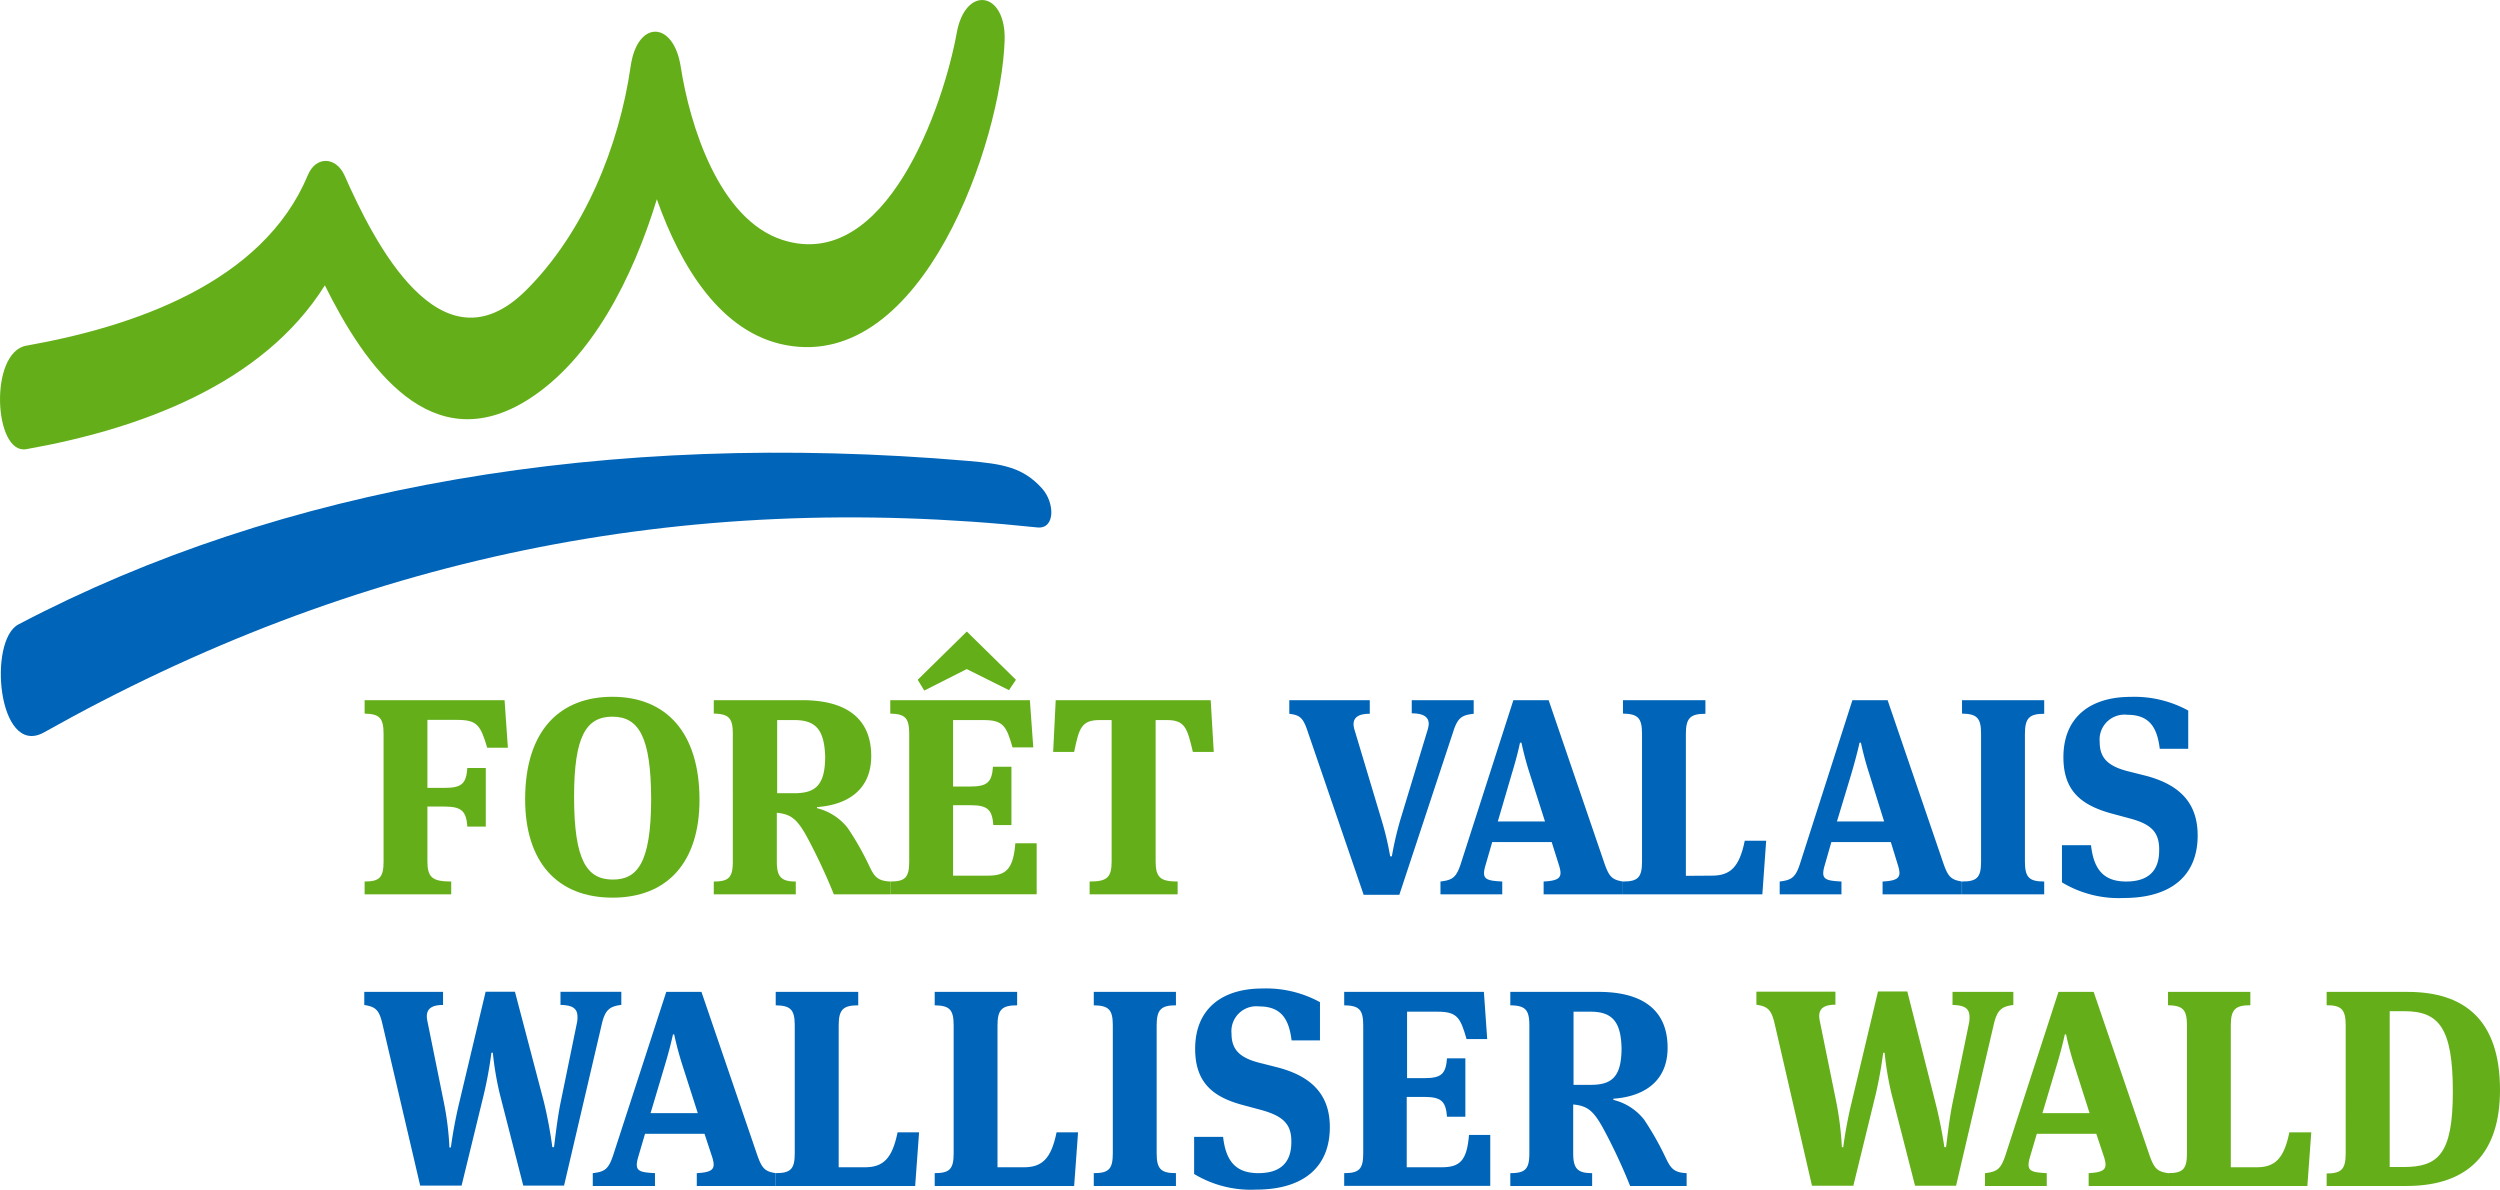
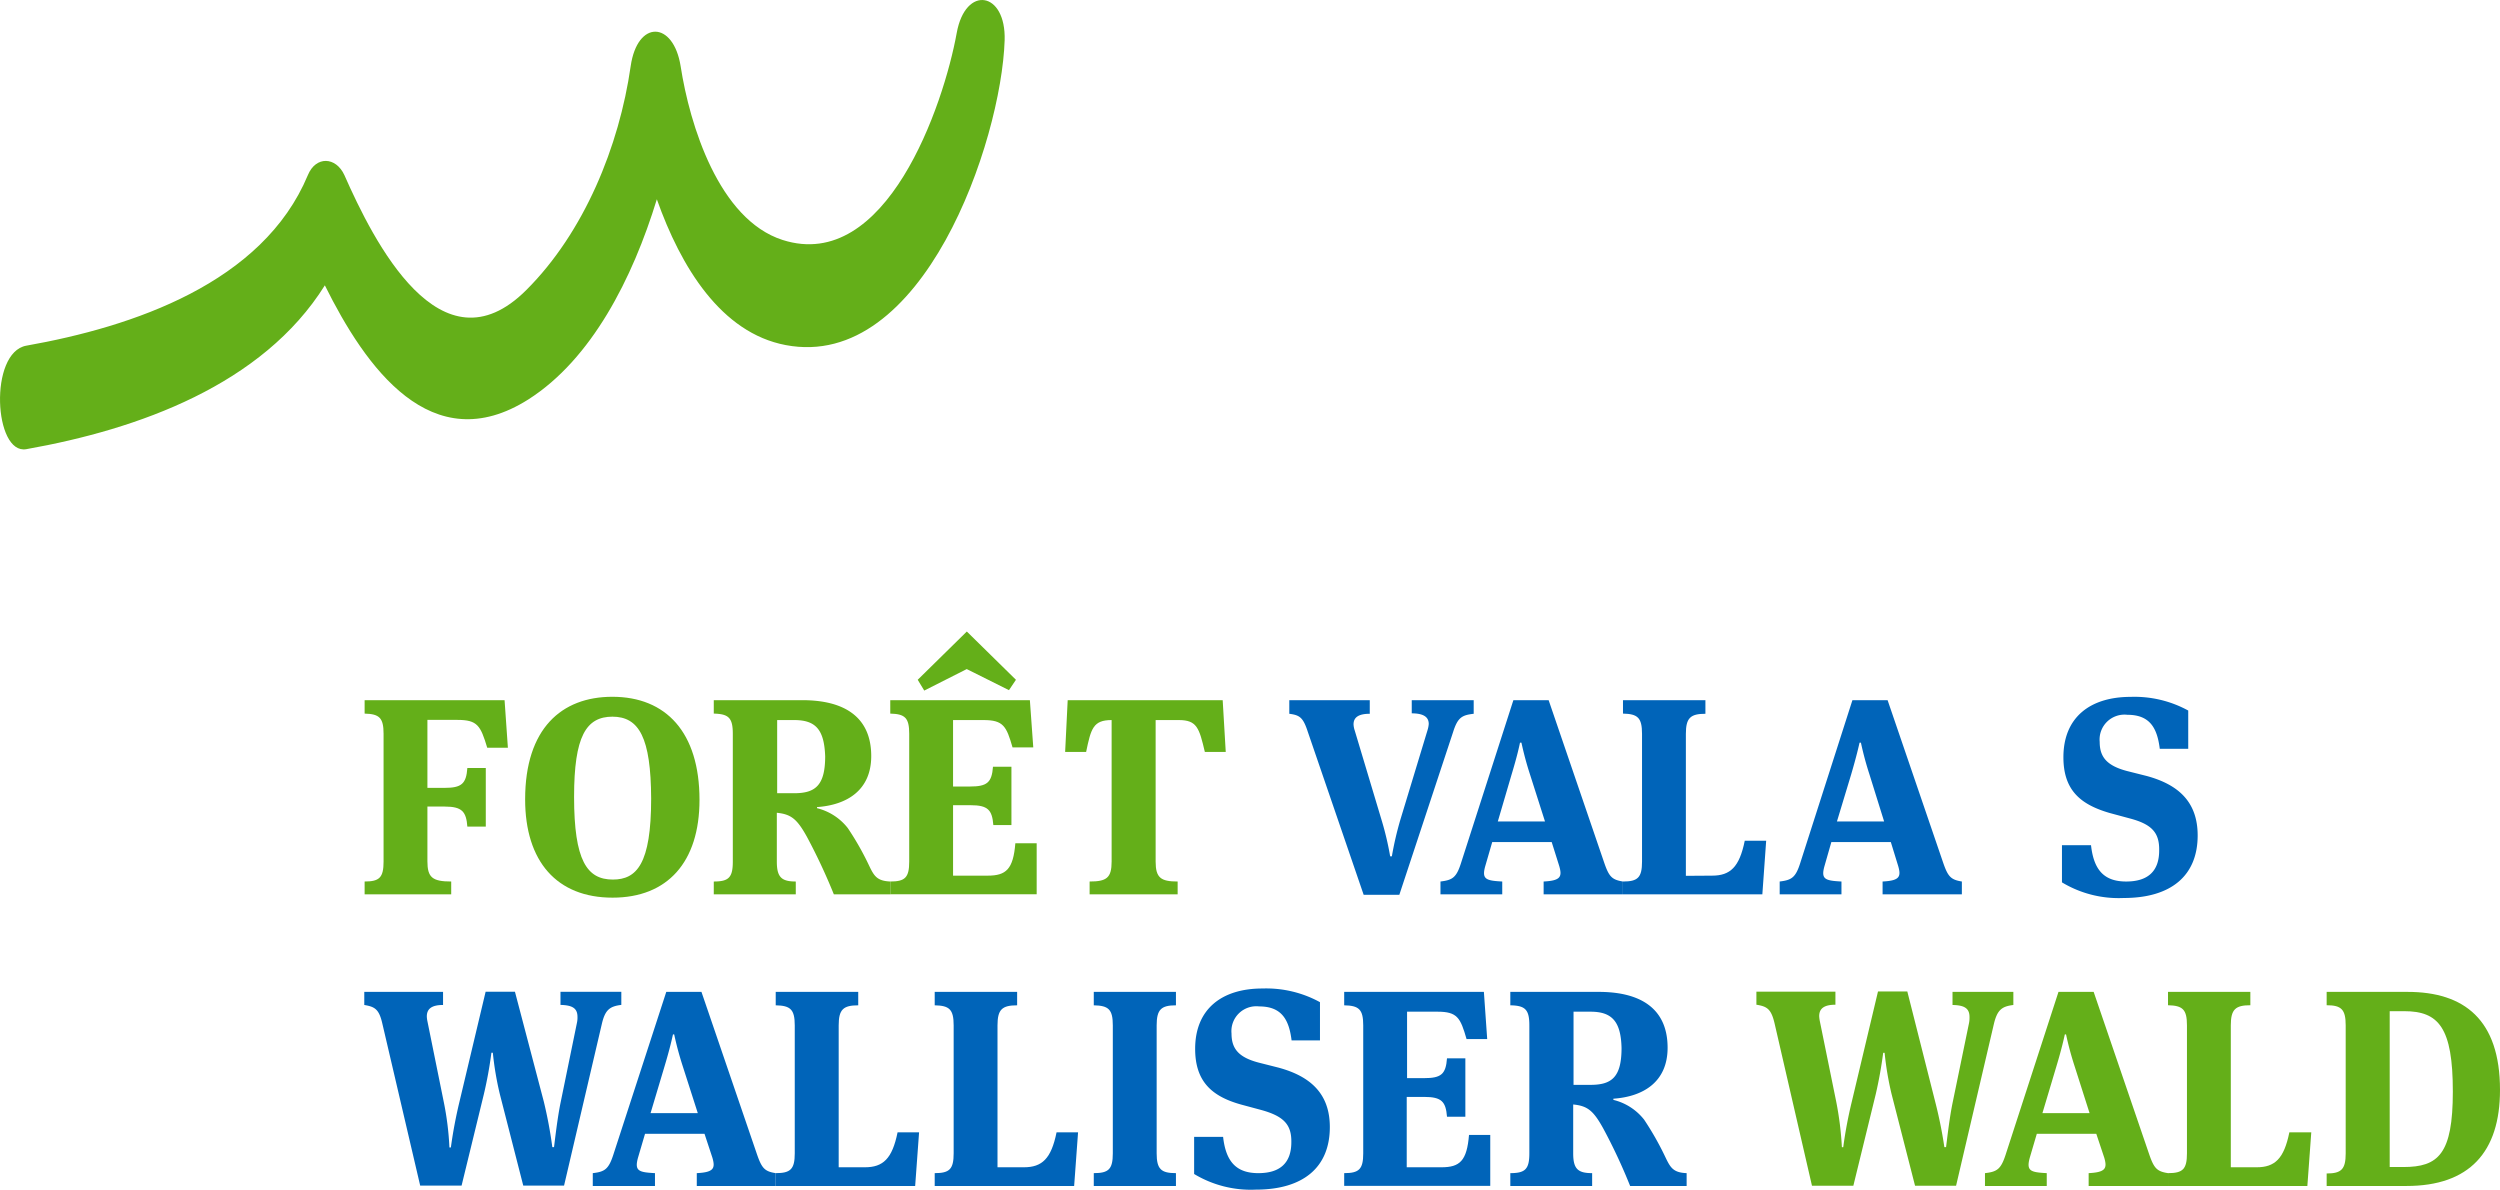
<svg xmlns="http://www.w3.org/2000/svg" viewBox="0 0 294.21 140">
  <defs>
    <style>.cls-1{fill:#64af19;}.cls-2{fill:#0064b9;}</style>
  </defs>
  <title>Fichier 8</title>
  <g id="Calque_2" data-name="Calque 2">
    <g id="Home">
      <path class="cls-1" d="M53.1,103.74v1.51H42.91v-1.51c1.74,0,2.23-.46,2.23-2.34V86.35c0-1.87-.49-2.33-2.23-2.37V82.4H59.38L59.77,88H57.34c-.79-2.62-1.15-3.28-3.52-3.28H50.3v8h2c2,0,2.57-.46,2.7-2.34h2.17v6.9H55c-.13-1.77-.63-2.36-2.66-2.36H50.3v6.44C50.3,103.24,50.86,103.74,53.1,103.74Z" />
      <path class="cls-1" d="M72.09,105.64c-6.57,0-10.29-4.27-10.29-11.57C61.8,85.75,66.08,82,72.06,82c6.31,0,10.26,4.17,10.26,12.13C82.32,101.47,78.54,105.64,72.09,105.64Zm0-21.3c-3.12,0-4.53,2.31-4.53,9.44,0,7.49,1.51,9.73,4.56,9.73,2.8,0,4.51-1.81,4.51-9.53C76.6,86.81,75.22,84.34,72.06,84.34Z" />
      <path class="cls-1" d="M104.77,103.74v1.51H98.13a68.49,68.49,0,0,0-3.19-6.81c-1.15-2.06-1.84-2.62-3.52-2.79v5.75c0,1.84.56,2.34,2.23,2.34v1.51H84v-1.51c1.75,0,2.24-.46,2.24-2.34V86.35c0-1.87-.49-2.33-2.24-2.37V82.4H94.44c4.7,0,8.09,1.81,8.09,6.58,0,4-2.83,5.75-6.38,6v.13a6.6,6.6,0,0,1,3.62,2.34,33.53,33.53,0,0,1,2.5,4.4C102.86,103.08,103.19,103.67,104.77,103.74Zm-11.31-19h-2v8.61h2c2.47,0,3.65-.89,3.65-4.34C97,85.86,96,84.74,93.46,84.74Z" />
      <path class="cls-1" d="M104.77,103.74c1.74,0,2.23-.46,2.23-2.34V86.35c0-1.87-.49-2.33-2.23-2.37V82.4H121.2l.4,5.56h-2.44c-.72-2.5-1.08-3.22-3.42-3.22h-3.58v7.82h2c2,0,2.56-.46,2.7-2.33h2.17V97.1H116.9c-.14-1.78-.63-2.34-2.67-2.34h-2.07v8.29h4.08c2.17,0,3-.76,3.25-3.81H122v6H104.77Zm9-25-5,2.53L108,80l5.78-5.68L119.56,80l-.82,1.22Z" />
-       <path class="cls-1" d="M136,101.4c0,1.91.62,2.34,2.59,2.34v1.51H128.23v-1.51c2,0,2.59-.43,2.59-2.34V84.74h-1.41c-2.17,0-2.43,1-3,3.75h-2.47l.3-6.09h18.24l.36,6.09h-2.46c-.66-2.8-.92-3.75-3.06-3.75H136Z" />
+       <path class="cls-1" d="M136,101.4c0,1.91.62,2.34,2.59,2.34v1.51H128.23v-1.51c2,0,2.59-.43,2.59-2.34V84.74c-2.17,0-2.43,1-3,3.75h-2.47l.3-6.09h18.24l.36,6.09h-2.46c-.66-2.8-.92-3.75-3.06-3.75H136Z" />
      <path class="cls-2" d="M162.6,96.54a35.33,35.33,0,0,1,1,4.24h.2a38.07,38.07,0,0,1,1-4.31L168,85.92a3.23,3.23,0,0,0,.14-.72c0-.83-.63-1.25-2-1.25V82.4h7.29V84c-1.38.16-1.88.42-2.43,2.17l-6.32,19.13h-4.2l-6.58-19.2c-.55-1.68-.95-1.94-2.17-2.1V82.4h9.47V84c-1.38,0-1.91.46-1.91,1.25a2.62,2.62,0,0,0,.14.72Z" />
      <path class="cls-2" d="M182.61,99.1h-7l-.82,2.83c-.43,1.54.07,1.71,2,1.81v1.51h-7.27v-1.51c1.42-.17,1.88-.46,2.43-2.21L178.1,82.4h4.15l6.54,19.13c.56,1.62.89,2,2.2,2.21v1.51h-9.33v-1.51c2-.1,2.2-.56,1.84-1.81Zm-6.34-2.43h5.55l-1.77-5.55a37.46,37.46,0,0,1-1-3.72h-.17c-.09.43-.32,1.54-1,3.78Z" />
      <path class="cls-2" d="M201.48,103.05c2.14,0,3.22-1,3.85-4.11h2.52l-.45,6.31H191v-1.51c1.74,0,2.24-.46,2.24-2.34V86.35c0-1.87-.5-2.34-2.24-2.37V82.4h9.7V84c-1.78,0-2.3.5-2.3,2.37v16.7Z" />
      <path class="cls-2" d="M222.52,99.1h-7l-.81,2.83c-.43,1.54.06,1.71,2,1.81v1.51h-7.27v-1.51c1.41-.17,1.88-.46,2.43-2.21L218,82.4h4.14l6.54,19.13c.56,1.62.89,2,2.2,2.21v1.51h-9.33v-1.51c2-.1,2.2-.56,1.84-1.81Zm-6.34-2.43h5.55L220,91.12a37.46,37.46,0,0,1-1-3.72h-.16c-.1.43-.34,1.54-1,3.78Z" />
-       <path class="cls-2" d="M238.3,101.4c0,1.88.53,2.34,2.27,2.34v1.51H230.9v-1.51c1.75,0,2.24-.46,2.24-2.34V86.35c0-1.87-.49-2.34-2.24-2.37V82.4h9.67V84c-1.74,0-2.27.5-2.27,2.37Z" />
      <path class="cls-2" d="M250.62,96.31l-2.33-.63c-3.46-1-5.46-2.69-5.46-6.57,0-4.67,3.12-7.1,7.92-7.1a13.17,13.17,0,0,1,6.77,1.61v4.5h-3.35c-.3-2.43-1.15-4-3.81-4a2.93,2.93,0,0,0-3.26,3.19c0,1.77.83,2.79,3.19,3.42l2.34.59c3.68,1,6,3,6,7,0,4.73-3.12,7.36-8.71,7.36a12.91,12.91,0,0,1-7.26-1.84V99.47h3.42c.33,3,1.61,4.27,4.14,4.27s3.88-1.19,3.88-3.65C254.14,98,253.25,97,250.62,96.31Z" />
      <path class="cls-1" d="M112.59,3.88c-1.54,8.52-8.29,28.26-20.49,24.36-7.51-2.41-10.94-13.57-12-20.45-.86-5.36-5.09-5.47-5.88,0-1.35,9.43-5.47,19.54-12.27,26.33-10.09,10.1-18-5.77-21.42-13.51-1-2.18-3.36-2.28-4.3,0C30.93,33.33,15.62,38.46,3.1,40.68c-4.43.79-3.82,12.87,0,12.18,13.19-2.34,27.8-7.56,35.13-19.28C43,43.2,50.77,54.24,62.19,47c7.42-4.73,12.25-14.2,15.11-23.55,2.83,8,7.57,15.72,15.16,17.16,16.18,3.08,25.38-24,25.77-35.86C118.41-1,113.62-1.81,112.59,3.88Z" />
-       <path class="cls-2" d="M5.07,86.25c36.76-20.68,75.24-28.59,117-24.18,2.13.23,2.08-2.9.56-4.59-2.24-2.49-4.64-2.89-8.73-3.24-42.42-3.63-80.84,3-111.74,19.25C-1.44,75.41-.24,89,5.07,86.25Z" />
      <path class="cls-2" d="M64,129.65A51.52,51.52,0,0,1,65,135h.2c.1-.76.39-3.42.79-5.33l1.9-9.27a2.8,2.8,0,0,0,.07-.73c0-1.08-.69-1.37-2-1.41v-1.54h7.16v1.54c-1.35.17-1.91.56-2.3,2.27l-4.44,19H61.58l-2.76-10.78a36.17,36.17,0,0,1-.82-4.86h-.17a47.37,47.37,0,0,1-.89,4.89l-2.62,10.75H49.45L45,120.48c-.39-1.72-.88-2-2.13-2.21v-1.54h9.27v1.54c-1.35,0-1.91.46-1.91,1.35a3.05,3.05,0,0,0,.07.56l1.93,9.53a34.89,34.89,0,0,1,.66,5.33h.17a53.2,53.2,0,0,1,1-5.33l3.09-13h3.45Z" />
      <path class="cls-2" d="M82.91,133.43h-7l-.83,2.82c-.42,1.55.07,1.71,2,1.81v1.51H69.76v-1.51c1.41-.16,1.87-.46,2.43-2.2l6.22-19.13h4.14l6.54,19.13c.56,1.61.89,2,2.2,2.2v1.51H82v-1.51c2-.1,2.2-.56,1.84-1.81ZM76.56,131h5.56l-1.78-5.55a38.38,38.38,0,0,1-1-3.72H79.2c-.1.43-.33,1.55-1,3.78Z" />
      <path class="cls-2" d="M101.78,137.37c2.14,0,3.22-1,3.85-4.11h2.53l-.46,6.31H91.29v-1.51c1.74,0,2.24-.46,2.24-2.33V120.67c0-1.87-.5-2.33-2.24-2.36v-1.58H101v1.58c-1.77,0-2.3.49-2.3,2.36v16.7Z" />
      <path class="cls-2" d="M120.49,137.37c2.14,0,3.22-1,3.85-4.11h2.53l-.46,6.31H110v-1.51c1.74,0,2.23-.46,2.23-2.33V120.67c0-1.87-.49-2.33-2.23-2.36v-1.58h9.7v1.58c-1.78,0-2.31.49-2.31,2.36v16.7Z" />
      <path class="cls-2" d="M136.12,135.73c0,1.87.53,2.33,2.27,2.33v1.51h-9.67v-1.51c1.75,0,2.24-.46,2.24-2.33V120.67c0-1.87-.49-2.33-2.24-2.36v-1.58h9.67v1.58c-1.74,0-2.27.49-2.27,2.36Z" />
      <path class="cls-2" d="M148.44,130.63,146.1,130c-3.45-.95-5.45-2.69-5.45-6.57,0-4.67,3.12-7.1,7.92-7.1a13.17,13.17,0,0,1,6.77,1.61v4.5H152c-.3-2.42-1.15-4-3.81-4a2.93,2.93,0,0,0-3.26,3.19c0,1.78.83,2.8,3.19,3.42l2.33.59c3.69,1,6.05,3,6.05,7,0,4.73-3.12,7.36-8.71,7.36a12.91,12.91,0,0,1-7.26-1.84v-4.37h3.41c.33,3,1.62,4.27,4.15,4.27s3.88-1.18,3.88-3.65C152,132.34,151.07,131.36,148.44,130.63Z" />
      <path class="cls-2" d="M158.19,138.06c1.75,0,2.24-.46,2.24-2.33V120.67c0-1.87-.49-2.33-2.24-2.36v-1.58h16.44l.39,5.55h-2.43c-.72-2.5-1.08-3.22-3.42-3.22h-3.58v7.82h2c2,0,2.56-.45,2.7-2.33h2.16v6.87h-2.16c-.14-1.77-.63-2.33-2.67-2.33h-2.07v8.28h4.08c2.17,0,3-.75,3.25-3.81h2.5v6H158.19Z" />
      <path class="cls-2" d="M198.49,138.06v1.51h-6.65a65.16,65.16,0,0,0-3.18-6.8c-1.15-2.07-1.84-2.63-3.52-2.79v5.75c0,1.84.56,2.33,2.23,2.33v1.51h-9.63v-1.51c1.75,0,2.24-.46,2.24-2.33V120.67c0-1.87-.49-2.33-2.24-2.36v-1.58h10.42c4.71,0,8.09,1.81,8.09,6.57,0,4-2.82,5.75-6.38,6v.14a6.57,6.57,0,0,1,3.62,2.33,35,35,0,0,1,2.5,4.41C196.58,137.41,196.91,138,198.49,138.06Zm-11.31-19h-2v8.61h2c2.47,0,3.65-.88,3.65-4.33C190.76,120.18,189.68,119.06,187.18,119.06Z" />
      <path class="cls-1" d="M227.74,129.65a52.08,52.08,0,0,1,1.08,5.35h.2c.1-.75.39-3.42.79-5.32l1.91-9.27a3.25,3.25,0,0,0,.06-.73c0-1.08-.69-1.38-2-1.41v-1.54h7.16v1.54c-1.35.17-1.9.56-2.3,2.27l-4.44,19h-4.83l-2.76-10.78a36.17,36.17,0,0,1-.82-4.86h-.17a49.56,49.56,0,0,1-.88,4.89l-2.63,10.75h-4.87l-4.4-19.1c-.4-1.71-.89-2-2.14-2.2v-1.54H216v1.54c-1.35,0-1.91.46-1.91,1.35a4.27,4.27,0,0,0,.07.56l1.94,9.53a37.85,37.85,0,0,1,.66,5.33h.16a51,51,0,0,1,1-5.33l3.09-13h3.45Z" />
      <path class="cls-1" d="M246.7,133.43h-7l-.83,2.82c-.42,1.55.07,1.71,2,1.81v1.51h-7.27v-1.51c1.42-.16,1.88-.46,2.44-2.2l6.21-19.13h4.14l6.54,19.13c.56,1.61.89,2,2.21,2.2v1.51h-9.34v-1.51c2-.1,2.2-.56,1.84-1.81ZM240.36,131h5.55l-1.77-5.55a36.71,36.71,0,0,1-1-3.72H243c-.1.43-.33,1.55-1,3.78Z" />
      <path class="cls-1" d="M265.57,137.37c2.14,0,3.22-1,3.85-4.11H272l-.46,6.31h-16.4v-1.51c1.74,0,2.23-.46,2.23-2.33V120.67c0-1.87-.49-2.33-2.23-2.37v-1.57h9.69v1.57c-1.77,0-2.3.5-2.3,2.37v16.7Z" />
      <path class="cls-1" d="M294.21,128.27c0,7.32-3.61,11.3-11,11.3h-9.4V138.1c1.74,0,2.24-.5,2.24-2.37V120.67c0-1.87-.5-2.37-2.24-2.37v-1.57h9.53C290,116.73,294.21,120,294.21,128.27ZM282.94,119h-1.71v18.34h1.61c4.11,0,5.82-1.51,5.82-8.88C288.66,120.93,287,119,282.94,119Z" />
    </g>
  </g>
</svg>